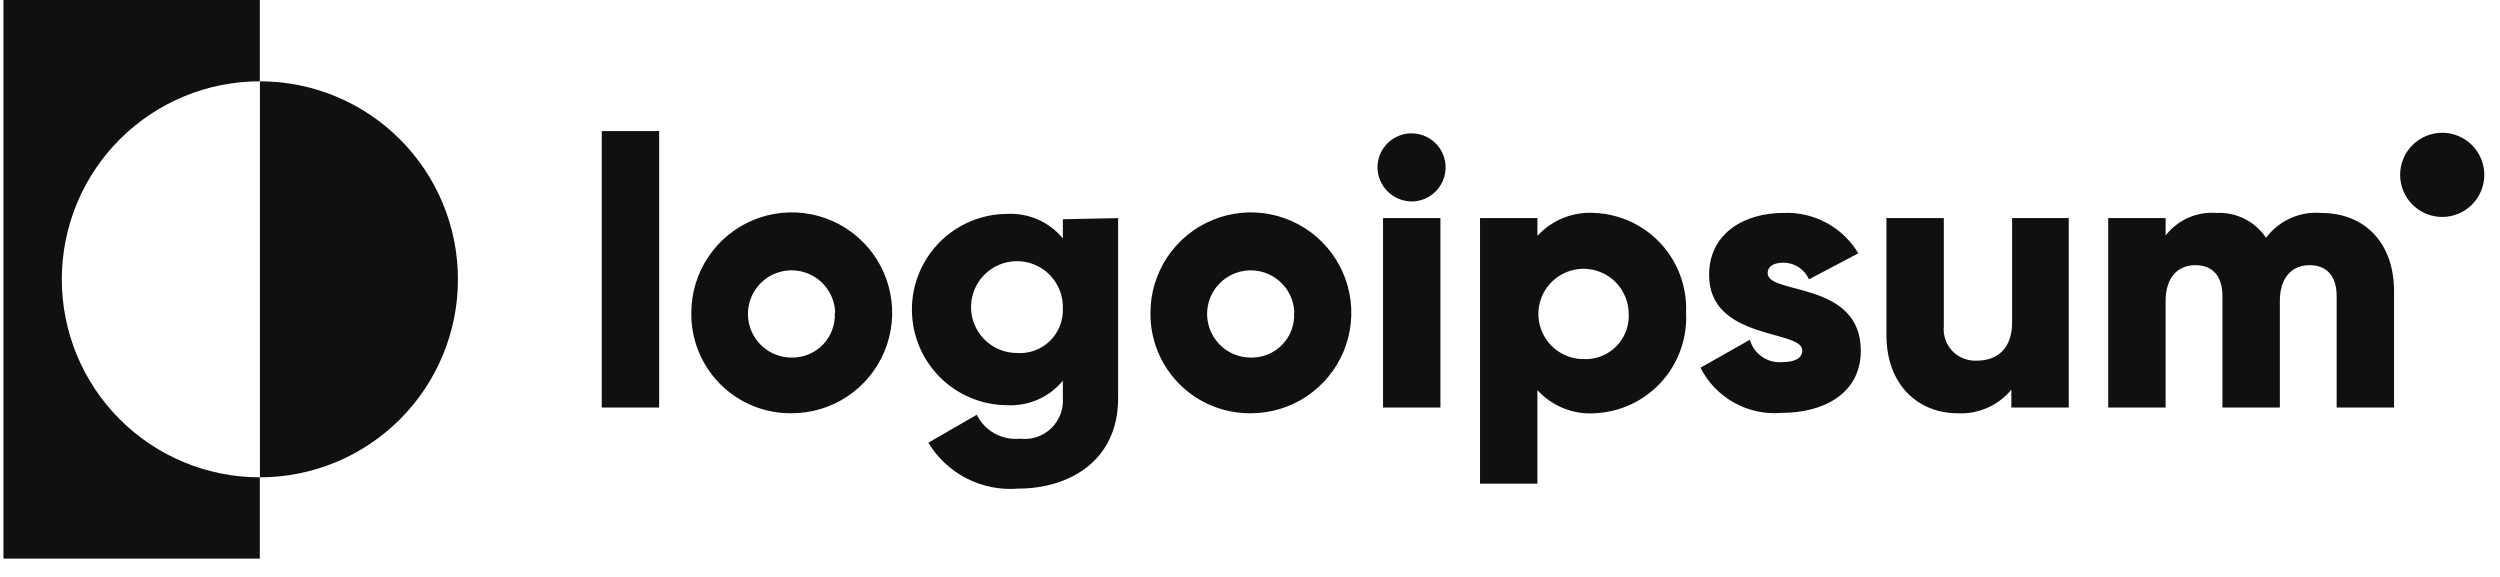
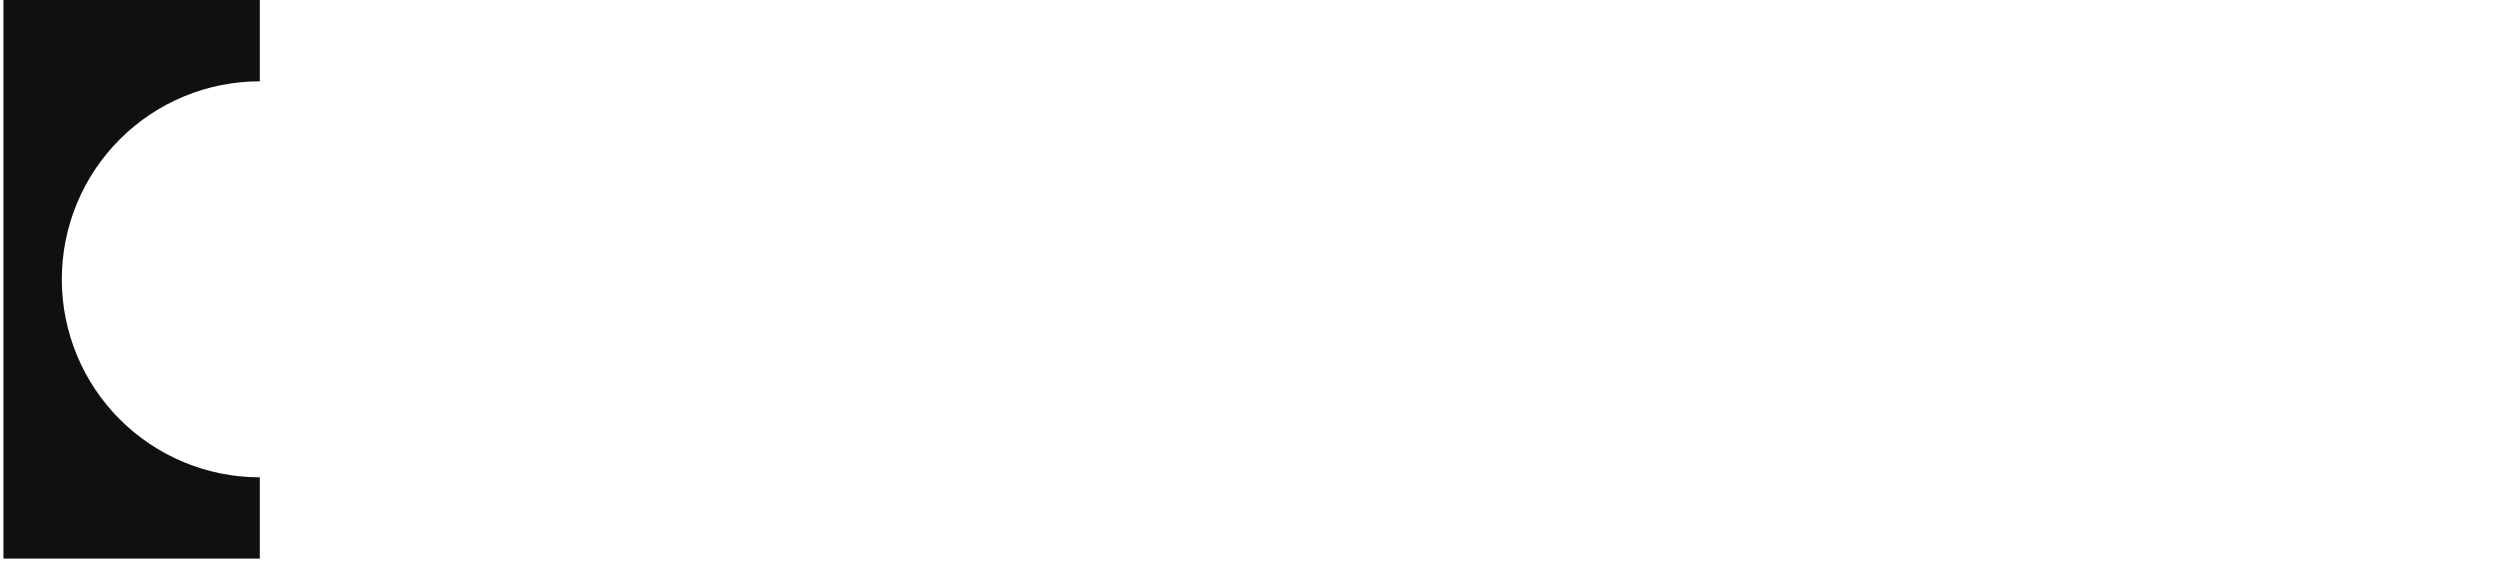
<svg xmlns="http://www.w3.org/2000/svg" width="130" height="30" viewBox="0 0 130 30" fill="none">
  <path d="M13.51 4.228V0H0.179V29.049H13.51V24.821C10.779 24.821 8.16 23.736 6.229 21.805C4.298 19.875 3.214 17.256 3.214 14.525C3.214 11.794 4.298 9.175 6.229 7.244C8.16 5.313 10.779 4.228 13.51 4.228Z" fill="#101010" />
-   <path d="M13.516 4.228V24.821C16.247 24.821 18.866 23.736 20.797 21.805C22.728 19.875 23.813 17.256 23.813 14.525C23.813 11.794 22.728 9.175 20.797 7.244C18.866 5.313 16.247 4.228 13.516 4.228ZM31.291 6.815H34.276V21.19H31.291V6.815ZM35.948 16.266C35.948 15.232 36.255 14.22 36.831 13.361C37.406 12.502 38.223 11.832 39.179 11.438C40.136 11.044 41.187 10.942 42.201 11.146C43.215 11.35 44.145 11.85 44.875 12.584C45.604 13.317 46.099 14.251 46.297 15.266C46.495 16.281 46.387 17.332 45.987 18.285C45.587 19.239 44.913 20.053 44.05 20.623C43.188 21.193 42.175 21.494 41.141 21.489C40.455 21.494 39.775 21.362 39.141 21.101C38.506 20.84 37.93 20.455 37.446 19.969C36.963 19.483 36.581 18.904 36.324 18.268C36.066 17.633 35.939 16.952 35.948 16.266ZM43.429 16.266C43.417 15.82 43.274 15.387 43.018 15.022C42.762 14.657 42.404 14.376 41.988 14.213C41.573 14.051 41.119 14.014 40.683 14.109C40.247 14.203 39.849 14.423 39.537 14.743C39.226 15.062 39.016 15.466 38.933 15.904C38.85 16.343 38.899 16.796 39.072 17.207C39.245 17.617 39.536 17.968 39.907 18.215C40.279 18.462 40.715 18.593 41.161 18.594C41.465 18.599 41.766 18.543 42.047 18.427C42.328 18.311 42.582 18.138 42.793 17.92C43.004 17.701 43.167 17.442 43.273 17.157C43.38 16.872 43.426 16.569 43.409 16.266H43.429ZM58.143 11.341V20.703C58.143 24.006 55.556 25.408 52.94 25.408C52.017 25.484 51.091 25.301 50.267 24.879C49.443 24.457 48.752 23.814 48.274 23.021L50.791 21.568C50.995 21.979 51.319 22.319 51.721 22.541C52.123 22.763 52.583 22.858 53.039 22.812C53.33 22.848 53.626 22.819 53.904 22.727C54.183 22.636 54.437 22.484 54.65 22.282C54.863 22.081 55.029 21.834 55.136 21.561C55.242 21.288 55.288 20.995 55.268 20.703V19.797C54.92 20.218 54.48 20.553 53.981 20.774C53.482 20.995 52.938 21.097 52.393 21.071C51.074 21.071 49.808 20.547 48.875 19.614C47.943 18.681 47.419 17.416 47.419 16.097C47.419 14.777 47.943 13.512 48.875 12.579C49.808 11.646 51.074 11.122 52.393 11.122C52.938 11.097 53.482 11.198 53.981 11.419C54.48 11.64 54.92 11.975 55.268 12.396V11.401L58.143 11.341ZM55.268 16.067C55.287 15.591 55.164 15.12 54.914 14.715C54.664 14.31 54.299 13.988 53.865 13.792C53.431 13.596 52.948 13.535 52.478 13.615C52.009 13.696 51.575 13.915 51.231 14.244C50.887 14.574 50.649 14.999 50.549 15.464C50.448 15.93 50.489 16.415 50.666 16.857C50.844 17.299 51.15 17.678 51.544 17.945C51.938 18.212 52.404 18.355 52.88 18.356C53.191 18.378 53.503 18.335 53.796 18.23C54.089 18.124 54.357 17.958 54.582 17.742C54.807 17.526 54.984 17.266 55.103 16.978C55.221 16.689 55.277 16.378 55.268 16.067ZM59.823 16.266C59.824 15.232 60.13 14.223 60.705 13.364C61.279 12.505 62.095 11.836 63.05 11.441C64.005 11.046 65.055 10.943 66.068 11.145C67.081 11.348 68.012 11.846 68.742 12.577C69.472 13.308 69.969 14.24 70.17 15.254C70.371 16.268 70.265 17.318 69.868 18.272C69.471 19.226 68.8 20.041 67.94 20.614C67.08 21.187 66.069 21.492 65.035 21.49C64.348 21.496 63.666 21.365 63.03 21.105C62.394 20.845 61.816 20.46 61.331 19.973C60.846 19.487 60.462 18.908 60.203 18.272C59.944 17.635 59.815 16.953 59.823 16.266ZM67.304 16.266C67.293 15.819 67.15 15.386 66.894 15.021C66.702 14.748 66.452 14.521 66.162 14.355C65.872 14.19 65.549 14.091 65.216 14.064C64.883 14.038 64.549 14.086 64.237 14.204C63.924 14.322 63.642 14.507 63.41 14.747C63.099 15.067 62.89 15.472 62.808 15.911C62.727 16.349 62.776 16.803 62.951 17.213C63.126 17.624 63.418 17.974 63.79 18.22C64.163 18.465 64.6 18.595 65.046 18.594C65.504 18.603 65.953 18.469 66.332 18.212C66.71 17.955 66.999 17.586 67.159 17.157C67.265 16.872 67.311 16.569 67.294 16.266H67.304ZM71.629 8.705C71.629 8.355 71.734 8.012 71.927 7.721C72.073 7.503 72.265 7.32 72.489 7.186C72.714 7.051 72.966 6.968 73.226 6.942C73.487 6.916 73.75 6.949 73.997 7.037C74.243 7.125 74.467 7.267 74.652 7.452C74.9 7.7 75.069 8.015 75.137 8.359C75.206 8.702 75.17 9.058 75.036 9.382C74.902 9.706 74.675 9.983 74.384 10.177C74.093 10.372 73.75 10.476 73.4 10.476C72.932 10.47 72.484 10.282 72.153 9.951C71.822 9.62 71.634 9.173 71.629 8.705ZM71.918 11.341H74.902V21.19H71.918V11.341ZM87.676 16.266C87.709 16.921 87.612 17.576 87.391 18.194C87.171 18.811 86.831 19.38 86.389 19.865C85.948 20.35 85.415 20.744 84.822 21.023C84.228 21.302 83.585 21.46 82.93 21.49C82.374 21.527 81.817 21.438 81.3 21.229C80.784 21.021 80.321 20.698 79.946 20.286V25.151H76.961V11.341H79.946V12.266C80.321 11.855 80.784 11.534 81.301 11.328C81.818 11.121 82.375 11.034 82.93 11.073C84.248 11.132 85.489 11.712 86.379 12.686C86.819 13.168 87.16 13.732 87.382 14.347C87.604 14.96 87.705 15.613 87.676 16.266ZM84.691 16.266C84.679 15.804 84.531 15.355 84.266 14.977C84 14.599 83.629 14.307 83.199 14.139C82.769 13.97 82.298 13.933 81.846 14.031C81.394 14.13 80.982 14.359 80.659 14.69C80.337 15.021 80.12 15.441 80.035 15.896C79.951 16.35 80.002 16.819 80.183 17.245C80.364 17.67 80.666 18.032 81.052 18.286C81.438 18.541 81.891 18.675 82.353 18.673C82.831 18.693 83.302 18.561 83.698 18.296C84.095 18.03 84.397 17.645 84.561 17.197C84.669 16.899 84.713 16.582 84.691 16.266ZM96.762 18.235C96.762 20.504 94.772 21.469 92.663 21.469C91.803 21.546 90.939 21.364 90.184 20.945C89.428 20.527 88.816 19.891 88.425 19.121L90.992 17.668C91.093 18.023 91.314 18.333 91.616 18.545C91.919 18.756 92.285 18.858 92.653 18.832C93.359 18.832 93.718 18.613 93.718 18.216C93.718 17.131 88.873 17.708 88.873 14.296C88.873 12.147 90.683 11.073 92.733 11.073C93.512 11.038 94.285 11.214 94.972 11.584C95.659 11.954 96.233 12.502 96.632 13.172L94.066 14.525C93.952 14.268 93.767 14.05 93.532 13.896C93.297 13.743 93.023 13.66 92.743 13.659C92.225 13.659 91.917 13.858 91.917 14.206C91.917 15.341 96.762 14.594 96.762 18.235ZM107.575 11.341V21.19H104.59V20.265C104.251 20.675 103.82 20.998 103.334 21.211C102.846 21.424 102.316 21.519 101.785 21.489C99.795 21.489 98.094 20.066 98.094 17.41V11.341H101.078V16.962C101.055 17.197 101.082 17.434 101.16 17.657C101.238 17.88 101.363 18.084 101.526 18.254C101.69 18.424 101.888 18.557 102.108 18.643C102.328 18.729 102.564 18.767 102.799 18.753C103.874 18.753 104.63 18.116 104.63 16.763V11.341H107.575ZM124.491 15.142V21.19H121.506V15.4C121.506 14.405 121.039 13.789 120.094 13.789C119.149 13.789 118.552 14.475 118.552 15.639V21.19H115.567V15.4C115.567 14.405 115.1 13.789 114.155 13.789C113.209 13.789 112.612 14.475 112.612 15.639V21.19H109.627V11.341H112.612V12.246C112.921 11.847 113.324 11.53 113.786 11.325C114.249 11.12 114.755 11.034 115.259 11.073C115.763 11.046 116.266 11.152 116.718 11.379C117.169 11.605 117.554 11.946 117.835 12.366C118.163 11.927 118.597 11.578 119.097 11.351C119.596 11.124 120.145 11.029 120.691 11.073C123.019 11.073 124.491 12.684 124.491 15.142ZM126.995 11.281C127.576 11.281 128.132 11.051 128.543 10.64C128.953 10.23 129.184 9.673 129.184 9.093C129.184 8.512 128.953 7.956 128.543 7.545C128.132 7.135 127.576 6.904 126.995 6.904C126.415 6.904 125.858 7.135 125.447 7.545C125.037 7.956 124.806 8.512 124.806 9.093C124.806 9.673 125.037 10.23 125.447 10.64C125.858 11.051 126.415 11.281 126.995 11.281Z" fill="#101010" />
</svg>